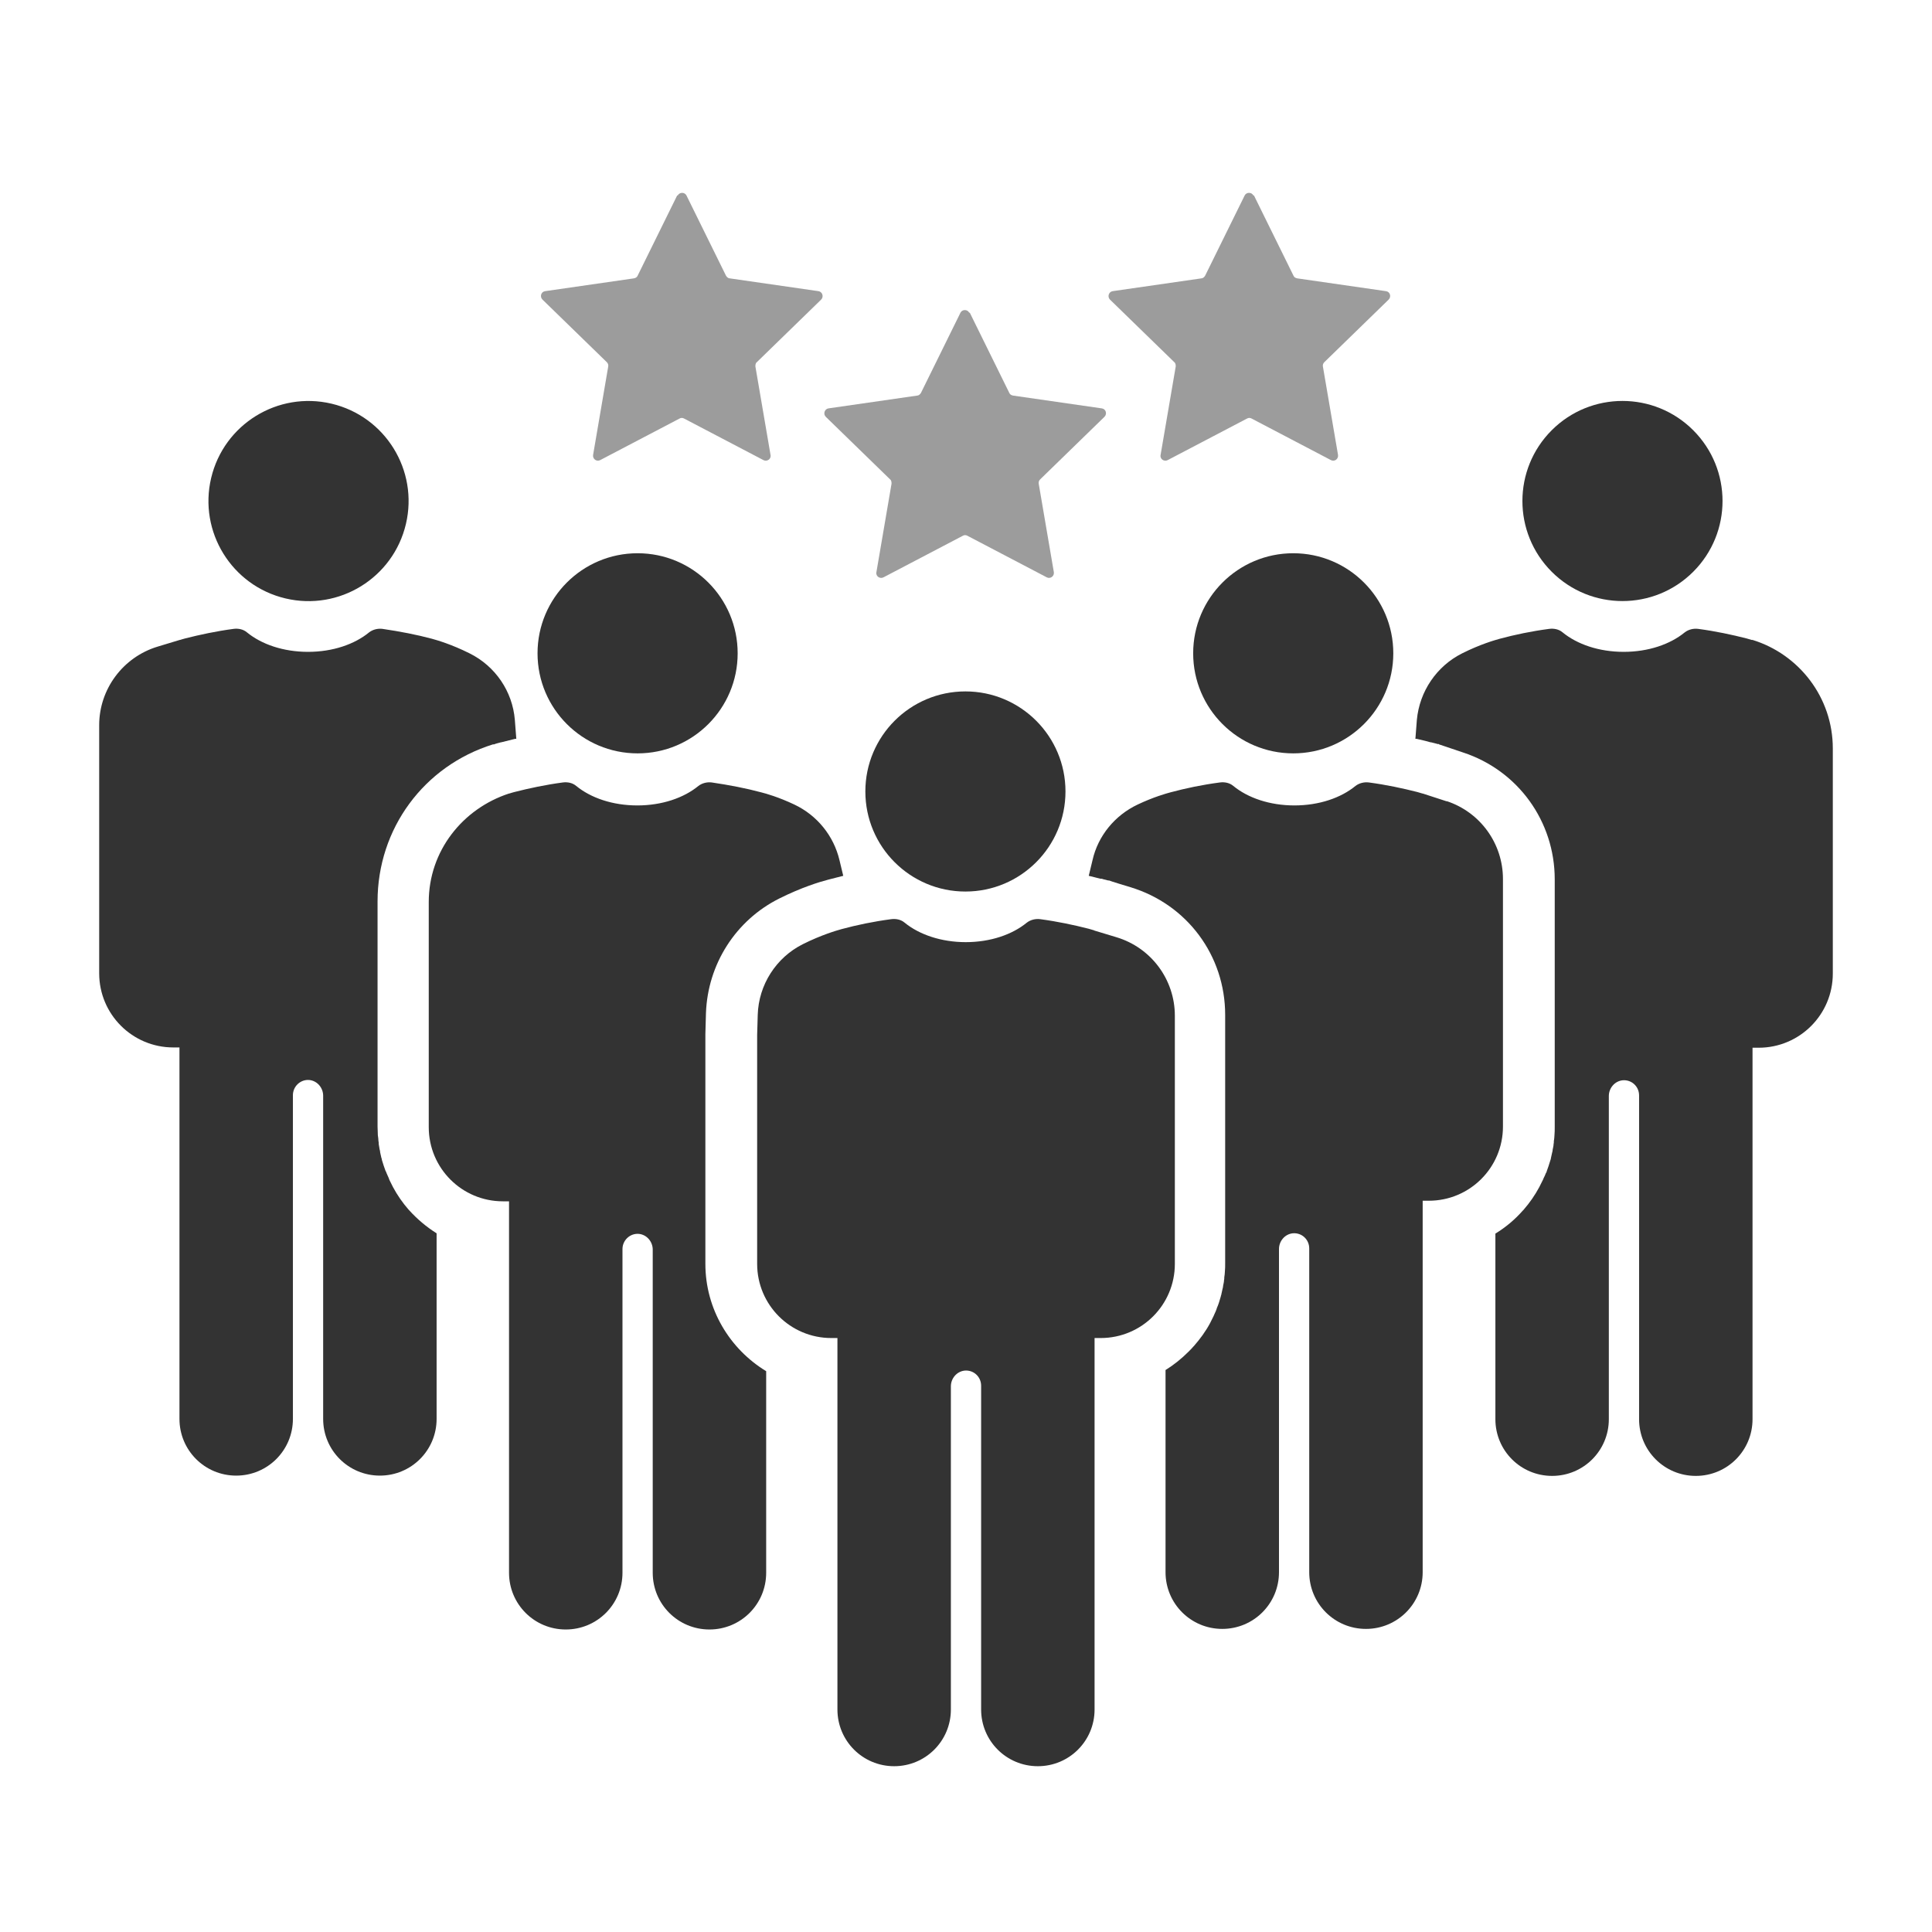
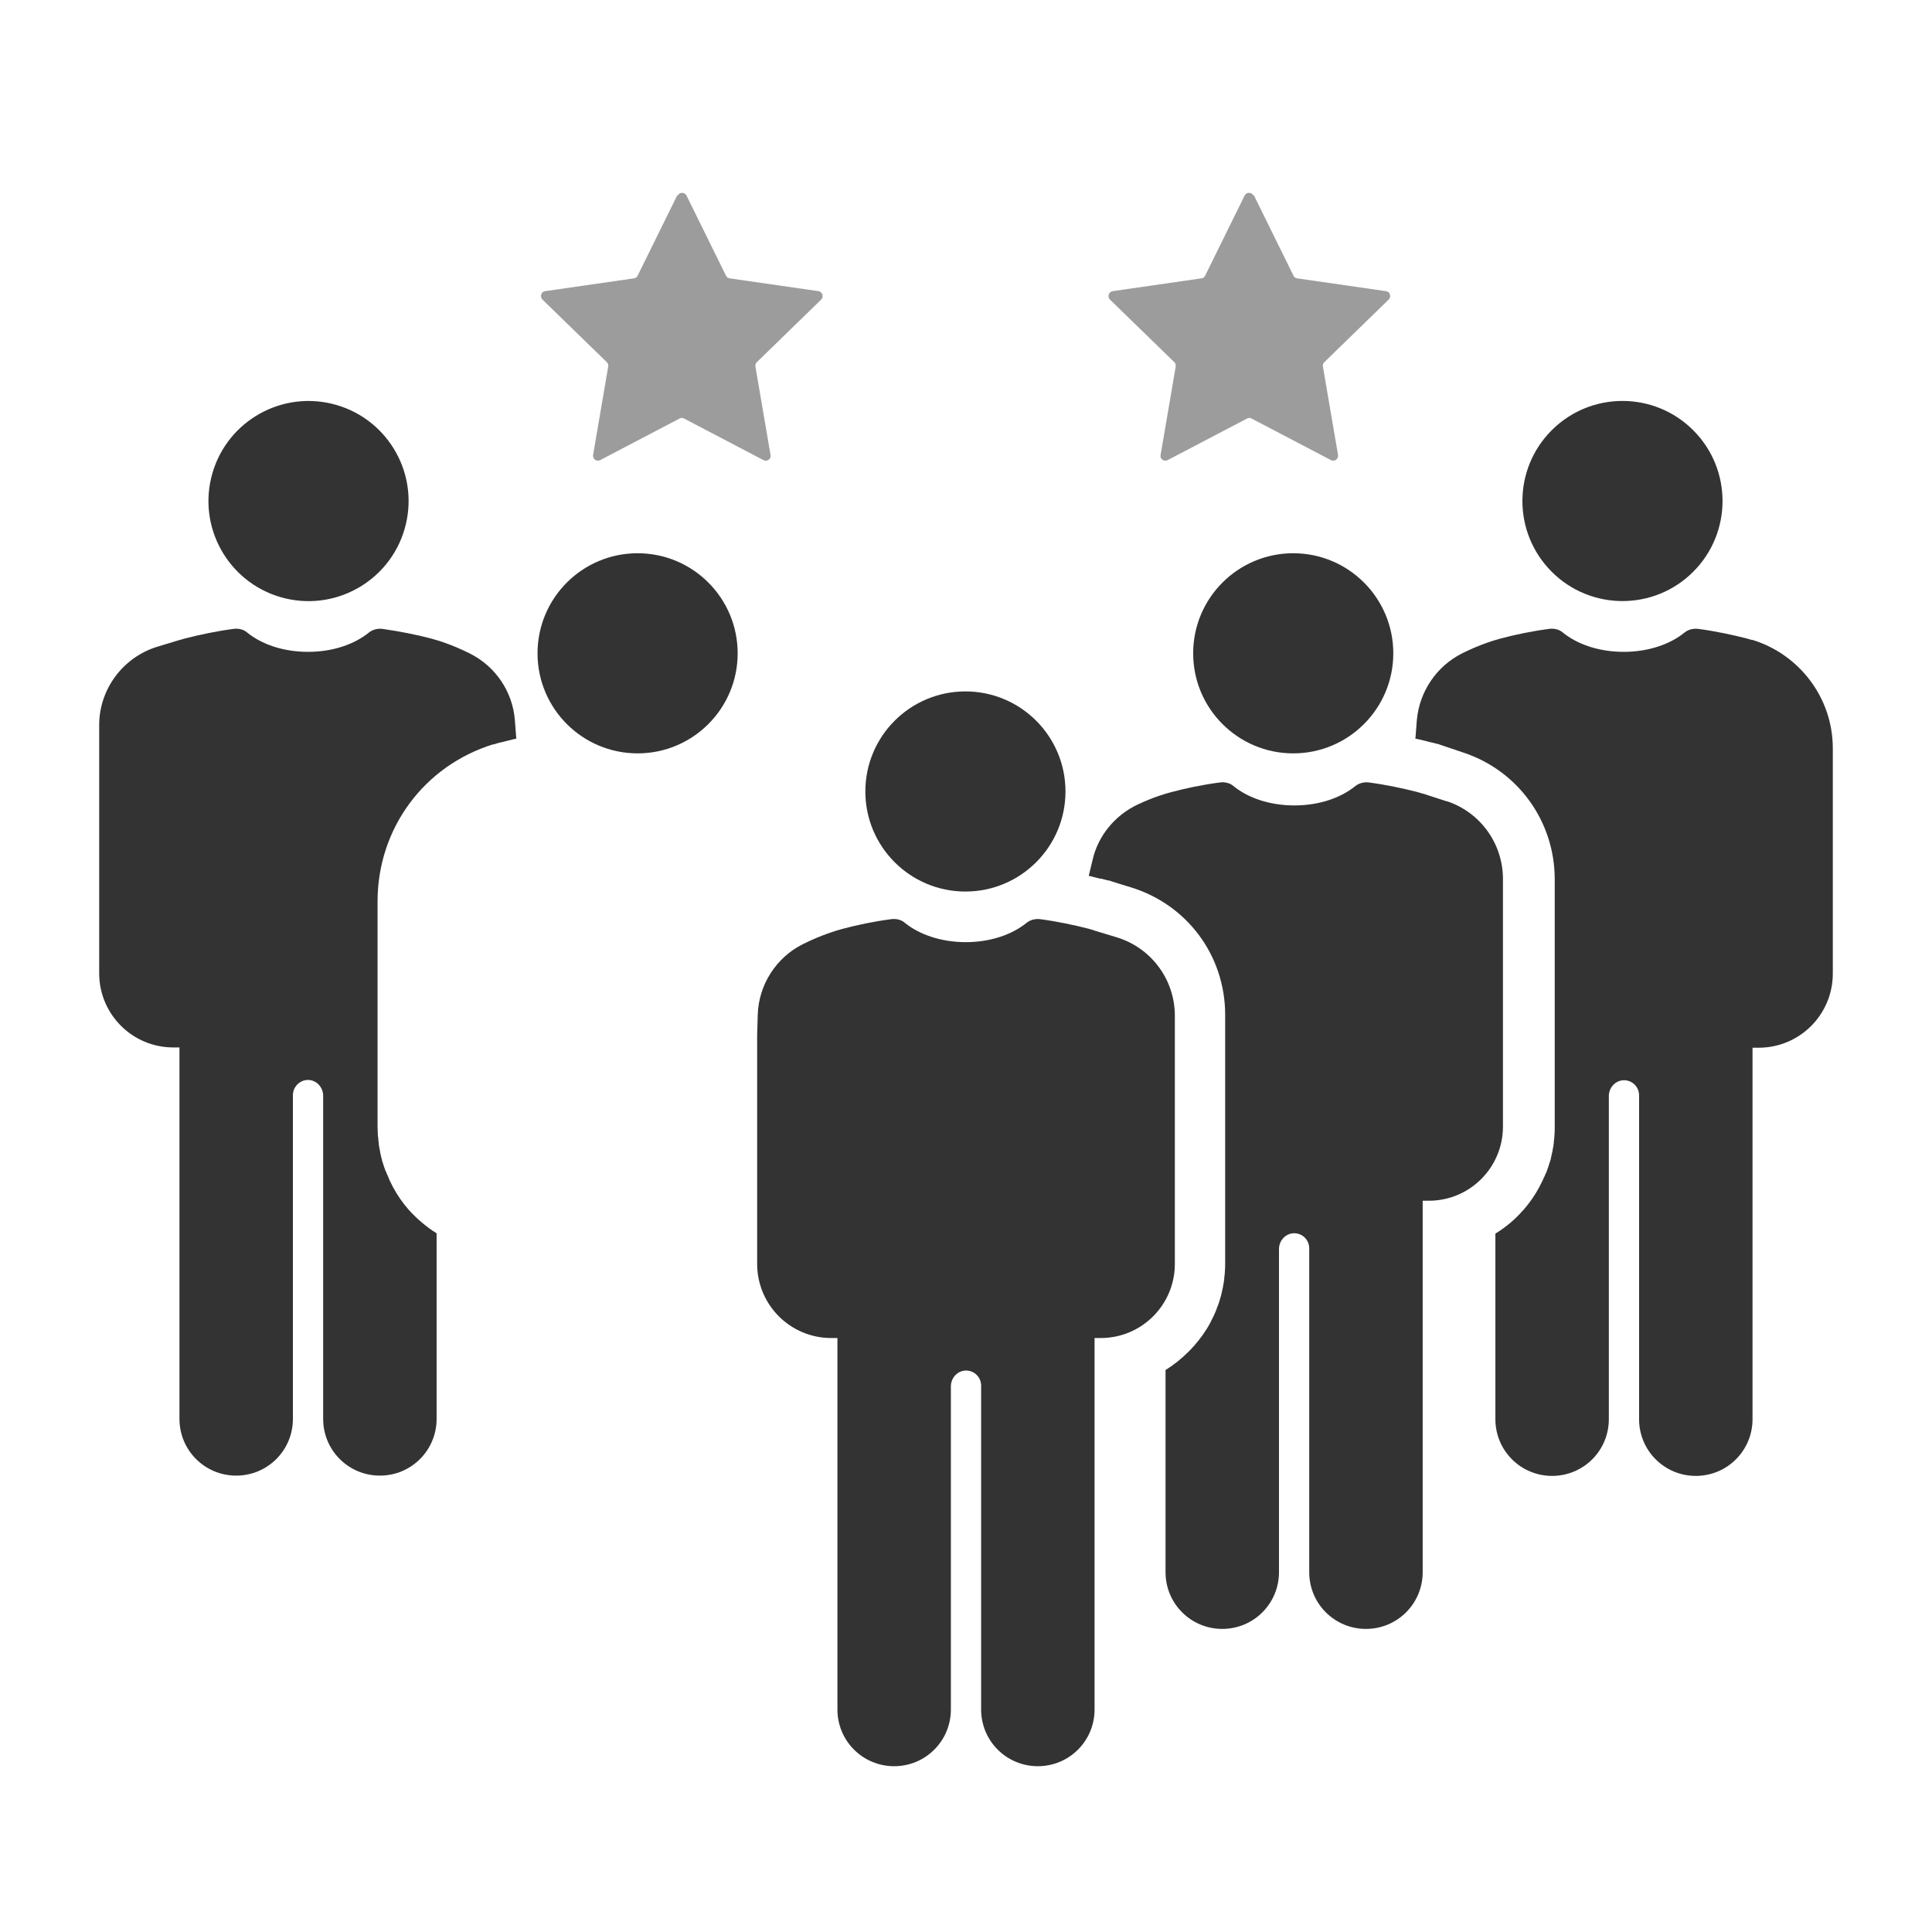
<svg xmlns="http://www.w3.org/2000/svg" id="_レイヤー_1" version="1.1" viewBox="0 0 664.2 664.2">
  <defs>
    <style>
      .st0 {
        fill: none;
      }

      .st1 {
        fill: #9c9c9c;
      }

      .st2 {
        fill: #333;
      }
    </style>
  </defs>
  <rect class="st0" width="664.2" height="664.2" />
  <g>
-     <path class="st1" d="M333.4,107.5l13.6,27.6c.2.5.7.8,1.3.9l30.5,4.4c1.4.2,1.9,1.9.9,2.9l-22.1,21.5c-.4.4-.6.9-.5,1.5l5.2,30.4c.2,1.4-1.2,2.4-2.4,1.8l-27.3-14.3c-.5-.3-1.1-.3-1.6,0l-27.3,14.3c-1.2.6-2.7-.4-2.4-1.8l5.2-30.4c0-.5,0-1.1-.5-1.5l-22.1-21.5c-1-1-.4-2.7.9-2.9l30.5-4.4c.5,0,1-.4,1.3-.9l13.6-27.6c.6-1.2,2.4-1.2,3,0Z" />
    <path class="st1" d="M431.1,67.2l13.6,27.6c.2.5.7.8,1.3.9l30.5,4.4c1.4.2,1.9,1.9.9,2.9l-22.1,21.5c-.4.4-.6.9-.5,1.5l5.2,30.4c.2,1.4-1.2,2.4-2.4,1.8l-27.3-14.3c-.5-.3-1.1-.3-1.6,0l-27.3,14.3c-1.2.6-2.7-.4-2.4-1.8l5.2-30.4c0-.5,0-1.1-.5-1.5l-22.1-21.5c-1-1-.4-2.7.9-2.9l30.5-4.4c.5,0,1-.4,1.3-.9l13.6-27.6c.6-1.2,2.4-1.2,3,0Z" />
    <path class="st1" d="M232.8,67.2l-13.6,27.6c-.2.5-.7.8-1.3.9l-30.5,4.4c-1.4.2-1.9,1.9-.9,2.9l22.1,21.5c.4.4.6.9.5,1.5l-5.2,30.4c-.2,1.4,1.2,2.4,2.4,1.8l27.3-14.3c.5-.3,1.1-.3,1.6,0l27.3,14.3c1.2.6,2.7-.4,2.4-1.8l-5.2-30.4c0-.5,0-1.1.5-1.5l22.1-21.5c1-1,.4-2.7-.9-2.9l-30.5-4.4c-.5,0-1-.4-1.3-.9l-13.6-27.6c-.6-1.2-2.4-1.2-3,0Z" />
    <path class="st2" d="M253.6,224.6c0,19-15.4,34.4-34.4,34.4s-34.4-15.4-34.4-34.4,15.4-34.4,34.4-34.4,34.4,15.4,34.4,34.4Z" />
    <circle class="st2" cx="557.8" cy="172.2" r="34.4" transform="translate(41.6 444.9) rotate(-45)" />
    <circle class="st2" cx="106" cy="172.2" r="34.4" transform="translate(-85.9 235.8) rotate(-76.7)" />
    <circle class="st2" cx="444.6" cy="224.6" r="34.4" />
    <path class="st2" d="M366.3,272.1c0,19-15.4,34.4-34.4,34.4s-34.4-15.4-34.4-34.4,15.4-34.4,34.4-34.4,34.4,15.4,34.4,34.4Z" />
    <path class="st2" d="M376.1,319.8s0,0-.1,0c-.6-.2-1.1-.3-1.7-.5-5.1-1.3-10.7-2.5-16.7-3.3-1.6-.2-3.3.2-4.6,1.2-5,4.1-12.5,6.7-21,6.7h0c-8.4,0-16-2.6-21-6.7-1.3-1.1-3-1.4-4.6-1.2-6.1.8-11.8,2-17,3.4-1.8.5-7,2-13.4,5.2-9.2,4.6-15.2,14-15.5,24.3l-.2,6.9v78.7c0,14.1,11.4,25.5,25.5,25.5h2.1v127.7c0,10.8,8.7,19.5,19.5,19.5h0c10.8,0,19.5-8.7,19.5-19.5v-111.1c0-2.7,2-5.1,4.7-5.4,3.1-.3,5.7,2.1,5.7,5.2v111.3c0,10.8,8.7,19.5,19.5,19.5h0c10.8,0,19.5-8.7,19.5-19.5v-127.7h2.1c14.1,0,25.5-11.4,25.5-25.5v-85.3c0-12.4-8.1-23.4-20.1-27l-7.6-2.3Z" />
    <path class="st2" d="M602.3,220s0,0-.1,0c-.6-.2-1.1-.3-1.7-.5-5.1-1.3-10.7-2.5-16.7-3.3-1.6-.2-3.3.2-4.6,1.2-5,4.1-12.5,6.7-21,6.7s-16-2.6-21-6.7c-1.3-1.1-3-1.4-4.6-1.2-6.1.8-11.8,2-17,3.4-1.8.5-6.7,1.9-12.9,5-8.8,4.4-14.7,13.1-15.6,22.9l-.5,6.5c.1,0,.3,0,.4,0,1.6.4,3.2.7,4.8,1.2,0,0,.1,0,.2,0,.5.1,2.3.6,2.3.6h.4c0,.1,0,.1,0,.1l8.3,2.8c18.9,6.2,31.5,23.7,31.5,43.6v7.7s0,0,0,0v77.4c0,1,0,2-.1,3h0c0,.6-.1,1.2-.2,1.9,0,.4,0,.7-.1,1.1,0,.6-.2,1.2-.3,1.8,0,.4-.1.7-.2,1.1-.1.6-.3,1.2-.4,1.8,0,.3-.1.5-.2.8-.4,1.3-.8,2.6-1.3,3.9,0,.1,0,.3-.2.4-.2.6-.5,1.2-.8,1.8-.1.3-.2.5-.3.7-.3.6-.6,1.2-.9,1.8-.1.2-.2.4-.3.6-1.5,2.8-3.3,5.4-5.4,7.8,0,0-.1.2-.2.2-2.7,3.1-5.9,5.8-9.5,8v63.8c0,10.8,8.7,19.5,19.5,19.5s19.5-8.7,19.5-19.5v-111.1c0-2.7,2-5.1,4.7-5.4,3.1-.3,5.7,2.1,5.7,5.2v111.3c0,10.8,8.7,19.5,19.5,19.5s19.5-8.7,19.5-19.5v-127.7h2.1c14.1,0,25.5-11.4,25.5-25.5v-77.4c0-17.6-11.7-32.4-27.6-37.3Z" />
    <path class="st2" d="M497.4,275.5l-8.3-2.7s0,0-.1,0c-.6-.2-1.1-.3-1.7-.5-5.1-1.3-10.7-2.5-16.7-3.3-1.6-.2-3.3.2-4.6,1.2-5,4.1-12.5,6.7-21,6.7s-16-2.6-21-6.7c-1.3-1.1-3-1.4-4.6-1.2-6.1.8-11.8,2-17,3.4-1.5.4-5.8,1.6-11.3,4.2-7.8,3.7-13.6,10.7-15.5,19.1l-1.3,5.4c1.4.3,2.7.7,4,1,.1,0,.3,0,.4,0,0,0,0,0,0,0,0,0,0,0,0,0,.1,0,.4.1.7.2.7.2,1.6.4,1.6.4h.3c0,.1,7.3,2.3,7.3,2.3,19.5,5.9,32.6,23.5,32.6,43.9v7.9h0v77.4c0,1,0,2-.1,3,0,0,0,0,0,0,0,.6-.1,1.2-.2,1.9,0,.4,0,.7-.1,1.1,0,.6-.2,1.2-.3,1.8,0,.4-.1.7-.2,1.1-.1.6-.3,1.2-.4,1.8,0,.3-.2.5-.2.8-.4,1.4-.8,2.8-1.4,4.1,0,0,0,0,0,.1-.2.6-.5,1.3-.8,1.9-.1.2-.2.5-.3.7-.3.6-.6,1.2-.9,1.8-.1.2-.2.4-.3.6-1.5,2.8-3.4,5.4-5.5,7.8,0,0-.1.1-.2.2-.5.6-1.1,1.2-1.7,1.8,0,0,0,0,0,0-2.4,2.4-5,4.5-7.9,6.3v69.5c0,10.8,8.7,19.5,19.5,19.5s19.5-8.7,19.5-19.5v-111.1c0-2.7,2-5.1,4.7-5.4,3.1-.3,5.7,2.1,5.7,5.2v111.3c0,10.8,8.7,19.5,19.5,19.5s19.5-8.7,19.5-19.5v-127.7h2.1c14.1,0,25.5-11.4,25.5-25.5v-85.1c0-12.2-7.8-23-19.4-26.8Z" />
    <path class="st2" d="M140.7,416.1c0,0-.1-.2-.2-.2-2.1-2.4-3.9-5-5.4-7.8-.1-.2-.2-.4-.3-.6-.3-.6-.6-1.2-.9-1.8-.1-.2-.2-.5-.3-.8-.3-.6-.5-1.2-.8-1.8,0-.1,0-.3-.2-.4-.5-1.3-.9-2.6-1.3-3.9,0-.3-.1-.5-.2-.8-.1-.6-.3-1.2-.4-1.8,0-.4-.1-.7-.2-1.1-.1-.6-.2-1.2-.3-1.8,0-.4,0-.7-.1-1.1,0-.6-.1-1.2-.2-1.9h0c0-1-.1-2-.1-3v-77.4c0-25,15.9-46.6,39.7-54,0,0,0,0,0,0h0s0,0,0,0h.4c0-.1,1.9-.6,2.3-.7,0,0,0,0,.1,0,1.6-.4,3.2-.8,4.8-1.2.1,0,.3,0,.4,0l-.5-6.5c-.8-9.8-6.7-18.5-15.6-22.9-6.2-3.1-11.1-4.5-12.9-5-5.2-1.4-10.9-2.5-17-3.4-1.6-.2-3.3.2-4.6,1.2-5,4.1-12.5,6.7-21,6.7s-16-2.6-21-6.7c-1.3-1.1-3-1.4-4.6-1.2-6,.8-11.6,2-16.7,3.3-.6.2-1.2.3-1.7.5,0,0,0,0-.1,0l-7.6,2.3c-11.9,3.6-20.1,14.6-20.1,27v85.3c0,14.1,11.4,25.5,25.5,25.5h2.1v127.7c0,10.8,8.7,19.5,19.5,19.5s19.5-8.7,19.5-19.5v-111.3c0-3,2.6-5.5,5.7-5.2,2.7.3,4.7,2.7,4.7,5.4v111.1c0,10.8,8.7,19.5,19.5,19.5s19.5-8.7,19.5-19.5v-63.8c-3.5-2.2-6.7-4.9-9.5-8Z" />
-     <path class="st2" d="M242.5,434.5v-79l.2-7.2c.6-16.8,10.2-31.9,25.2-39.4,7.6-3.8,13.8-5.7,16.9-6.5,1.7-.4,3.4-.9,5.1-1.3l-1.3-5.4c-2-8.4-7.7-15.4-15.5-19.1-5.5-2.6-9.8-3.8-11.4-4.2-5.2-1.4-10.9-2.5-17-3.4-1.6-.2-3.3.2-4.6,1.2-5,4.1-12.5,6.7-21,6.7s-16-2.6-21-6.7c-1.3-1.1-3-1.4-4.6-1.2-6,.8-11.6,2-16.7,3.3-.6.2-1.2.3-1.7.5,0,0,0,0-.1,0-15.9,5.2-27.6,19.7-27.6,37.3v77.4c0,14.1,11.4,25.5,25.5,25.5h2.1v127.7c0,10.8,8.7,19.5,19.5,19.5s19.5-8.7,19.5-19.5v-111.3c0-3,2.6-5.5,5.7-5.2,2.7.3,4.7,2.7,4.7,5.4v111.1c0,10.8,8.7,19.5,19.5,19.5s19.5-8.7,19.5-19.5v-69.3c-12.5-7.6-20.9-21.3-20.9-36.9Z" />
  </g>
</svg>